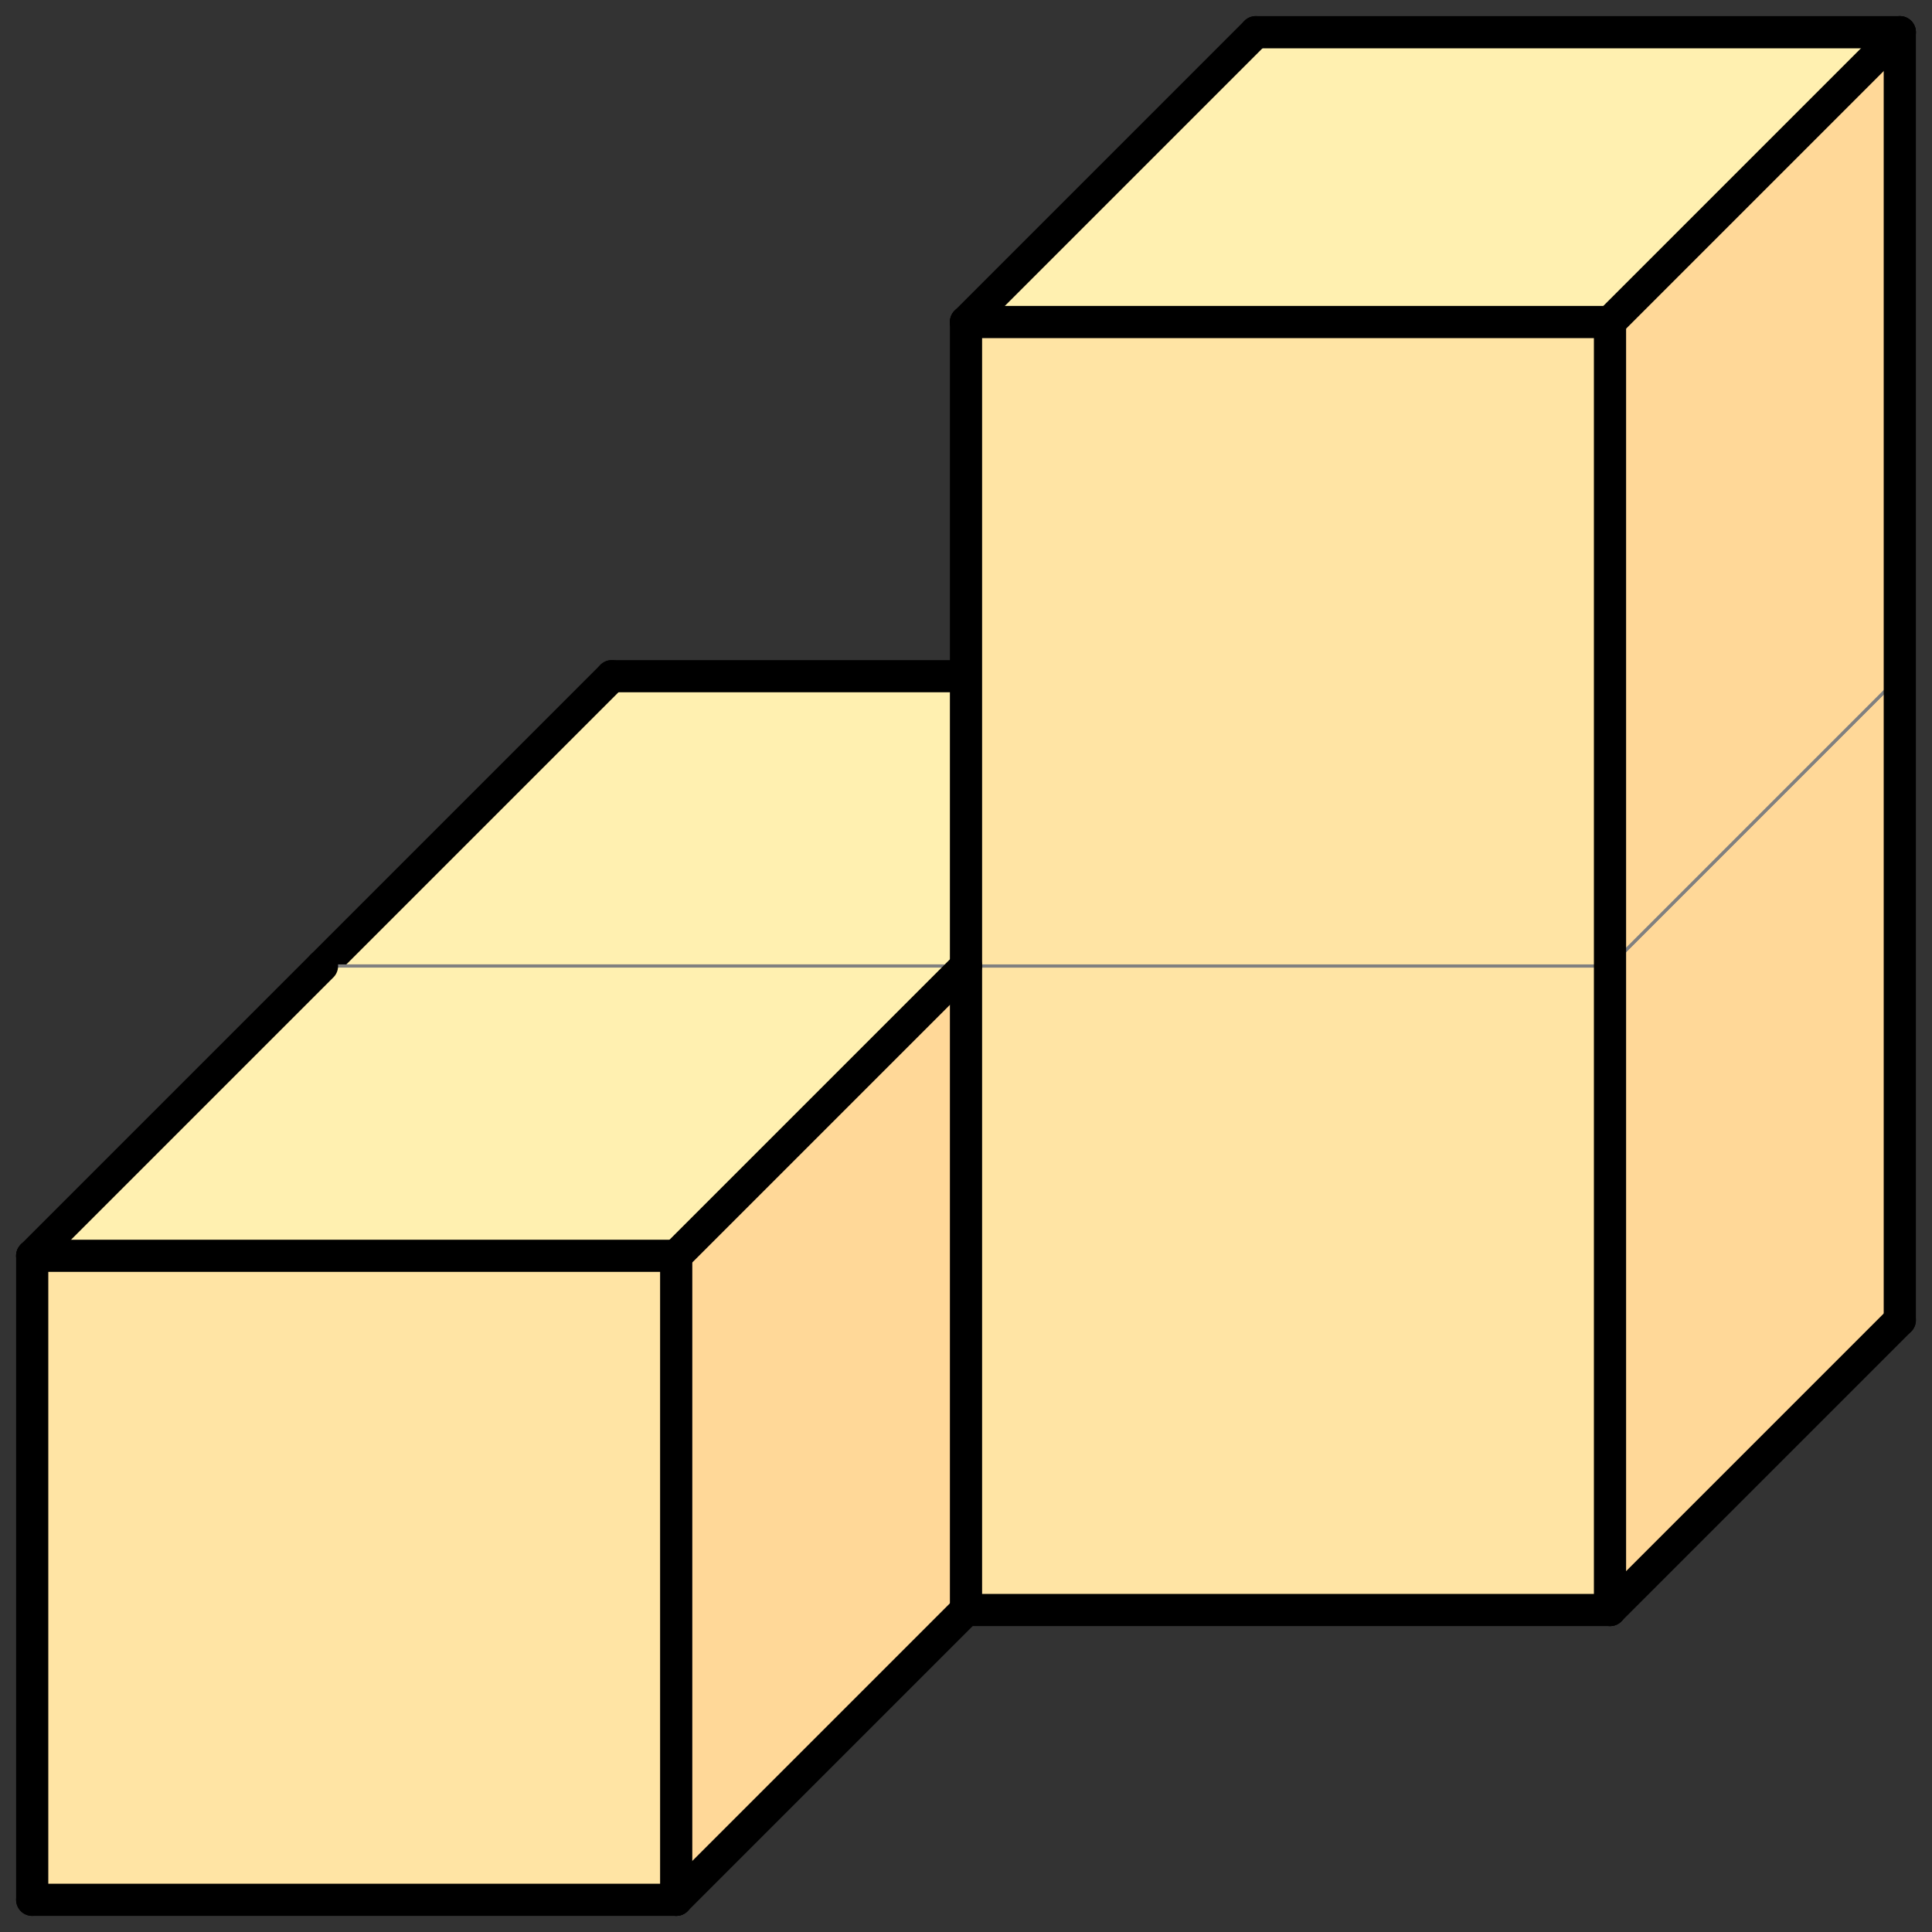
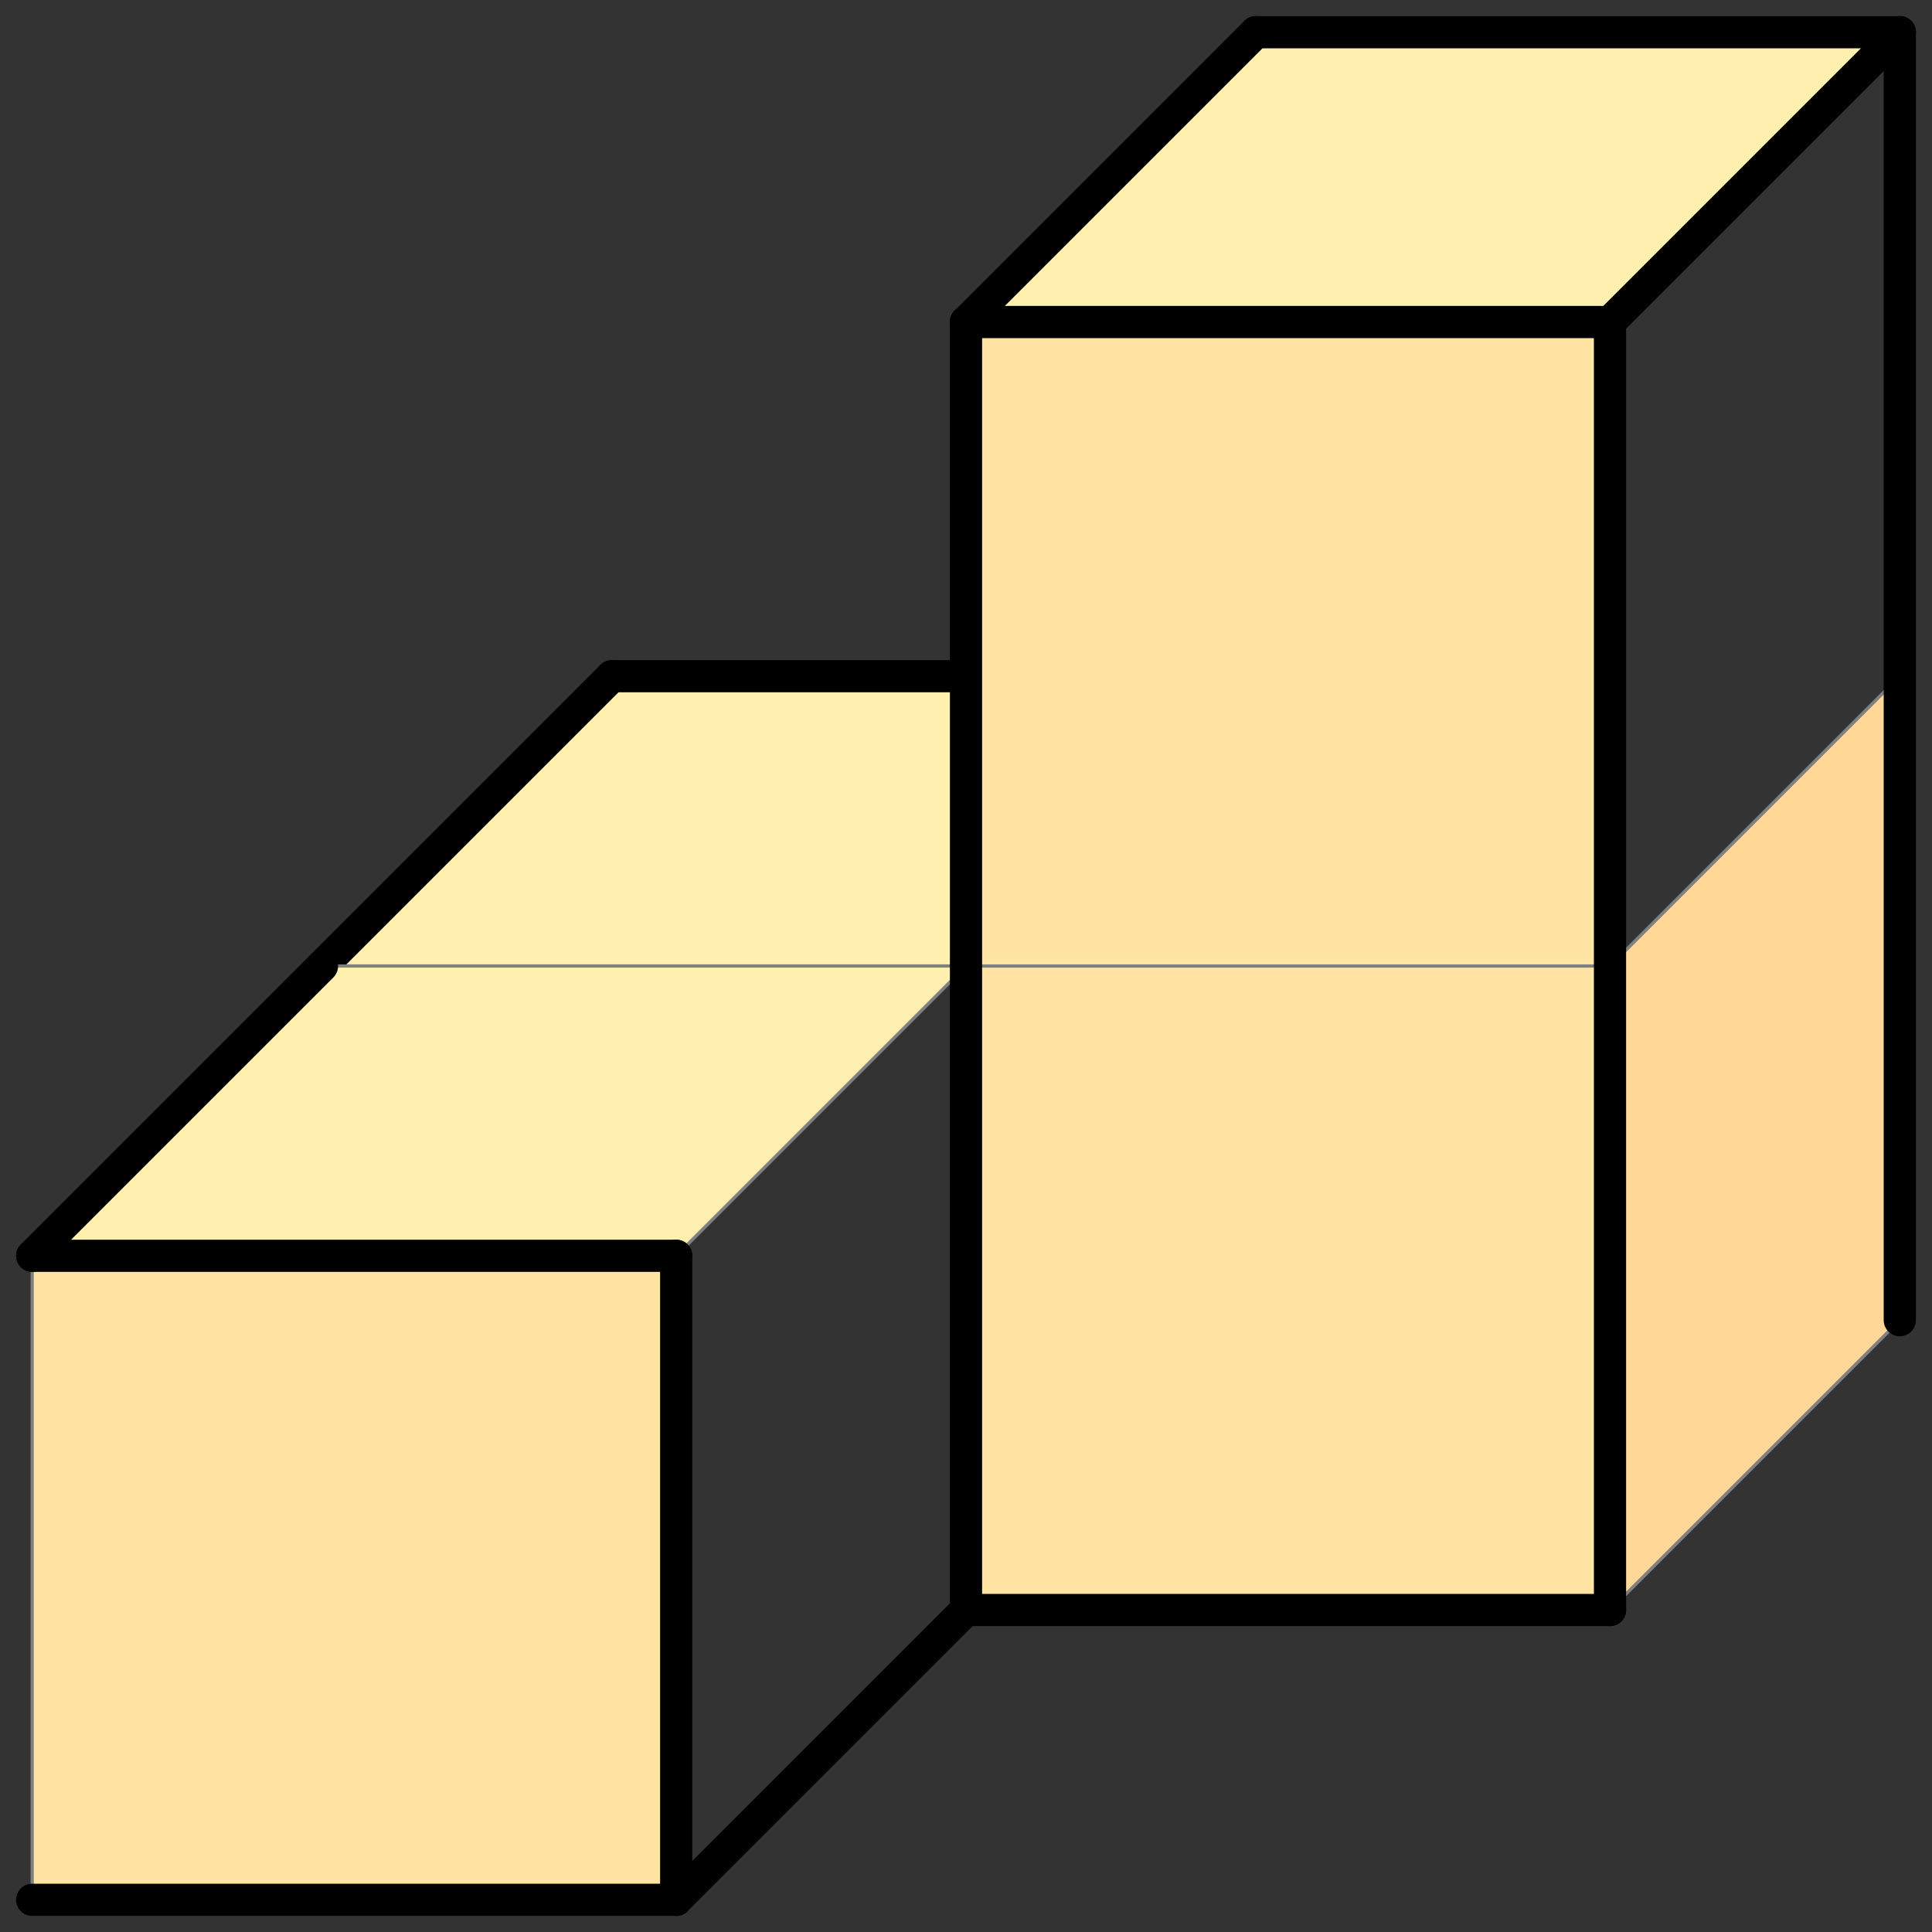
<svg xmlns="http://www.w3.org/2000/svg" width="300" height="300">
  <rect width="100%" height="100%" fill="#333333" stroke="none" />
  <defs>
    <style type="text/css">
	.colorX	{ fill:#ffd898 }
	.colorY	{ fill:#ffe4a4 }
	.colorZ	{ fill:#fff0b0 }
	.cube	{ fill:none;	stroke:gray;	stroke-linecap:round;	stroke-width:0.5 }
	.edge	{ fill:none;	stroke:black;	stroke-linecap:round;	stroke-width:5 }
  </style>
  </defs>
  <g transform="translate (900205 -899905)">
    <g class="cube" id="0_1_0" name="R">
      <polygon class="colorZ" points="-900055 900055, -900155 900055, -900110 900010, -900010 900010" />
      <g class="edge">
        <path d="M -900110 900010, -900010 900010" />
        <path d="M -900155 900055, -900110 900010" />
      </g>
    </g>
    <g class="cube" id="1_1_0" name="R">
      <polygon class="colorX" points="-899955 900055, -899910 900010, -899910 900110, -899955 900155" />
      <polygon class="colorY" points="-899955 900055, -899955 900155, -900055 900155, -900055 900055" />
    </g>
    <g class="cube" id="1_1_1" name="R">
-       <polygon class="colorX" points="-899955 899955, -899910 899910, -899910 900010, -899955 900055" />
      <polygon class="colorY" points="-899955 899955, -899955 900055, -900055 900055, -900055 899955" />
      <polygon class="colorZ" points="-899955 899955, -900055 899955, -900010 899910, -899910 899910" />
    </g>
    <g class="cube" id="0_0_0" name="R">
-       <polygon class="colorX" points="-900100 900100, -900055 900055, -900055 900155, -900100 900200" />
      <polygon class="colorY" points="-900100 900100, -900100 900200, -900200 900200, -900200 900100" />
      <polygon class="colorZ" points="-900100 900100, -900200 900100, -900155 900055, -900055 900055" />
    </g>
    <g class="edge">
      <path d="M -900055 900155, -899955 900155" />
      <path d="M -900010 899910, -899910 899910" />
      <path d="M -900055 899955, -899955 899955" />
      <path d="M -900200 900200, -900100 900200" />
      <path d="M -900200 900100, -900100 900100" />
-       <path d="M -899955 900155, -899910 900110" />
      <path d="M -900055 899955, -900010 899910" />
      <path d="M -899955 899955, -899910 899910" />
      <path d="M -900200 900100, -900155 900055" />
      <path d="M -900100 900200, -900055 900155" />
-       <path d="M -900100 900100, -900055 900055" />
      <path d="M -899910 900110, -899910 899910" />
      <path d="M -900055 900155, -900055 899955" />
      <path d="M -899955 900155, -899955 899955" />
-       <path d="M -900200 900200, -900200 900100" />
      <path d="M -900100 900200, -900100 900100" />
    </g>
  </g>
</svg>